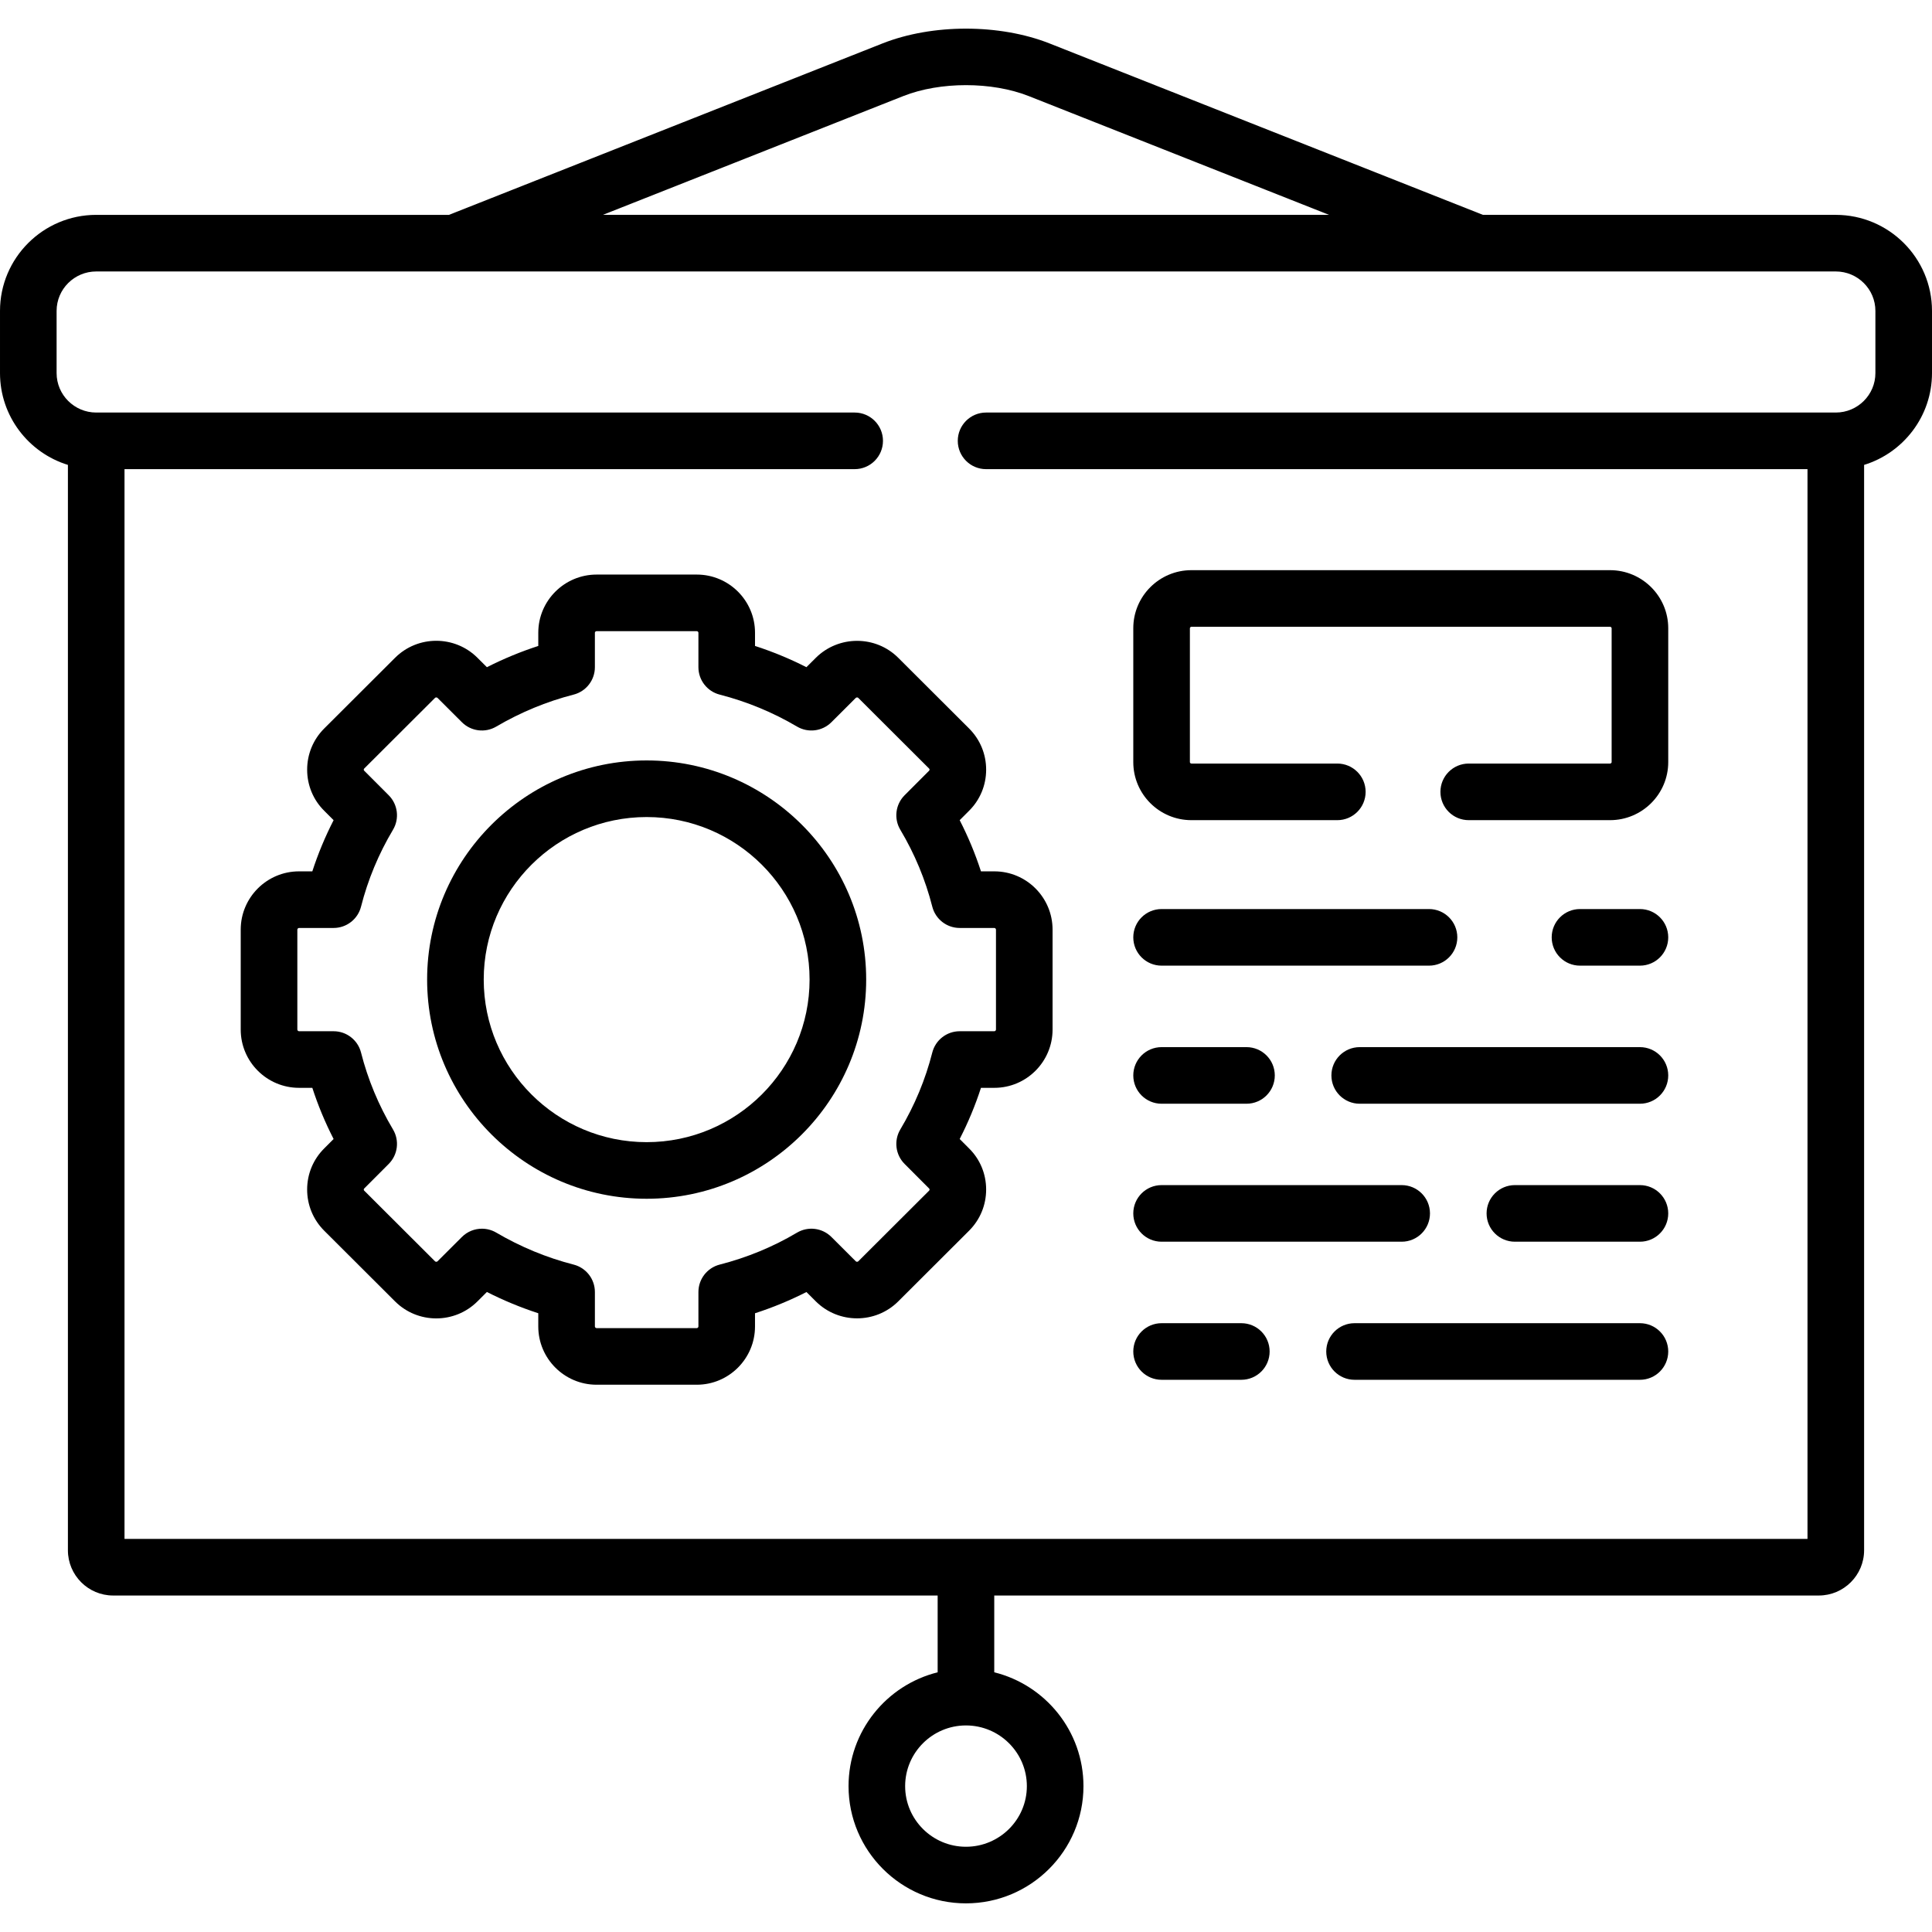
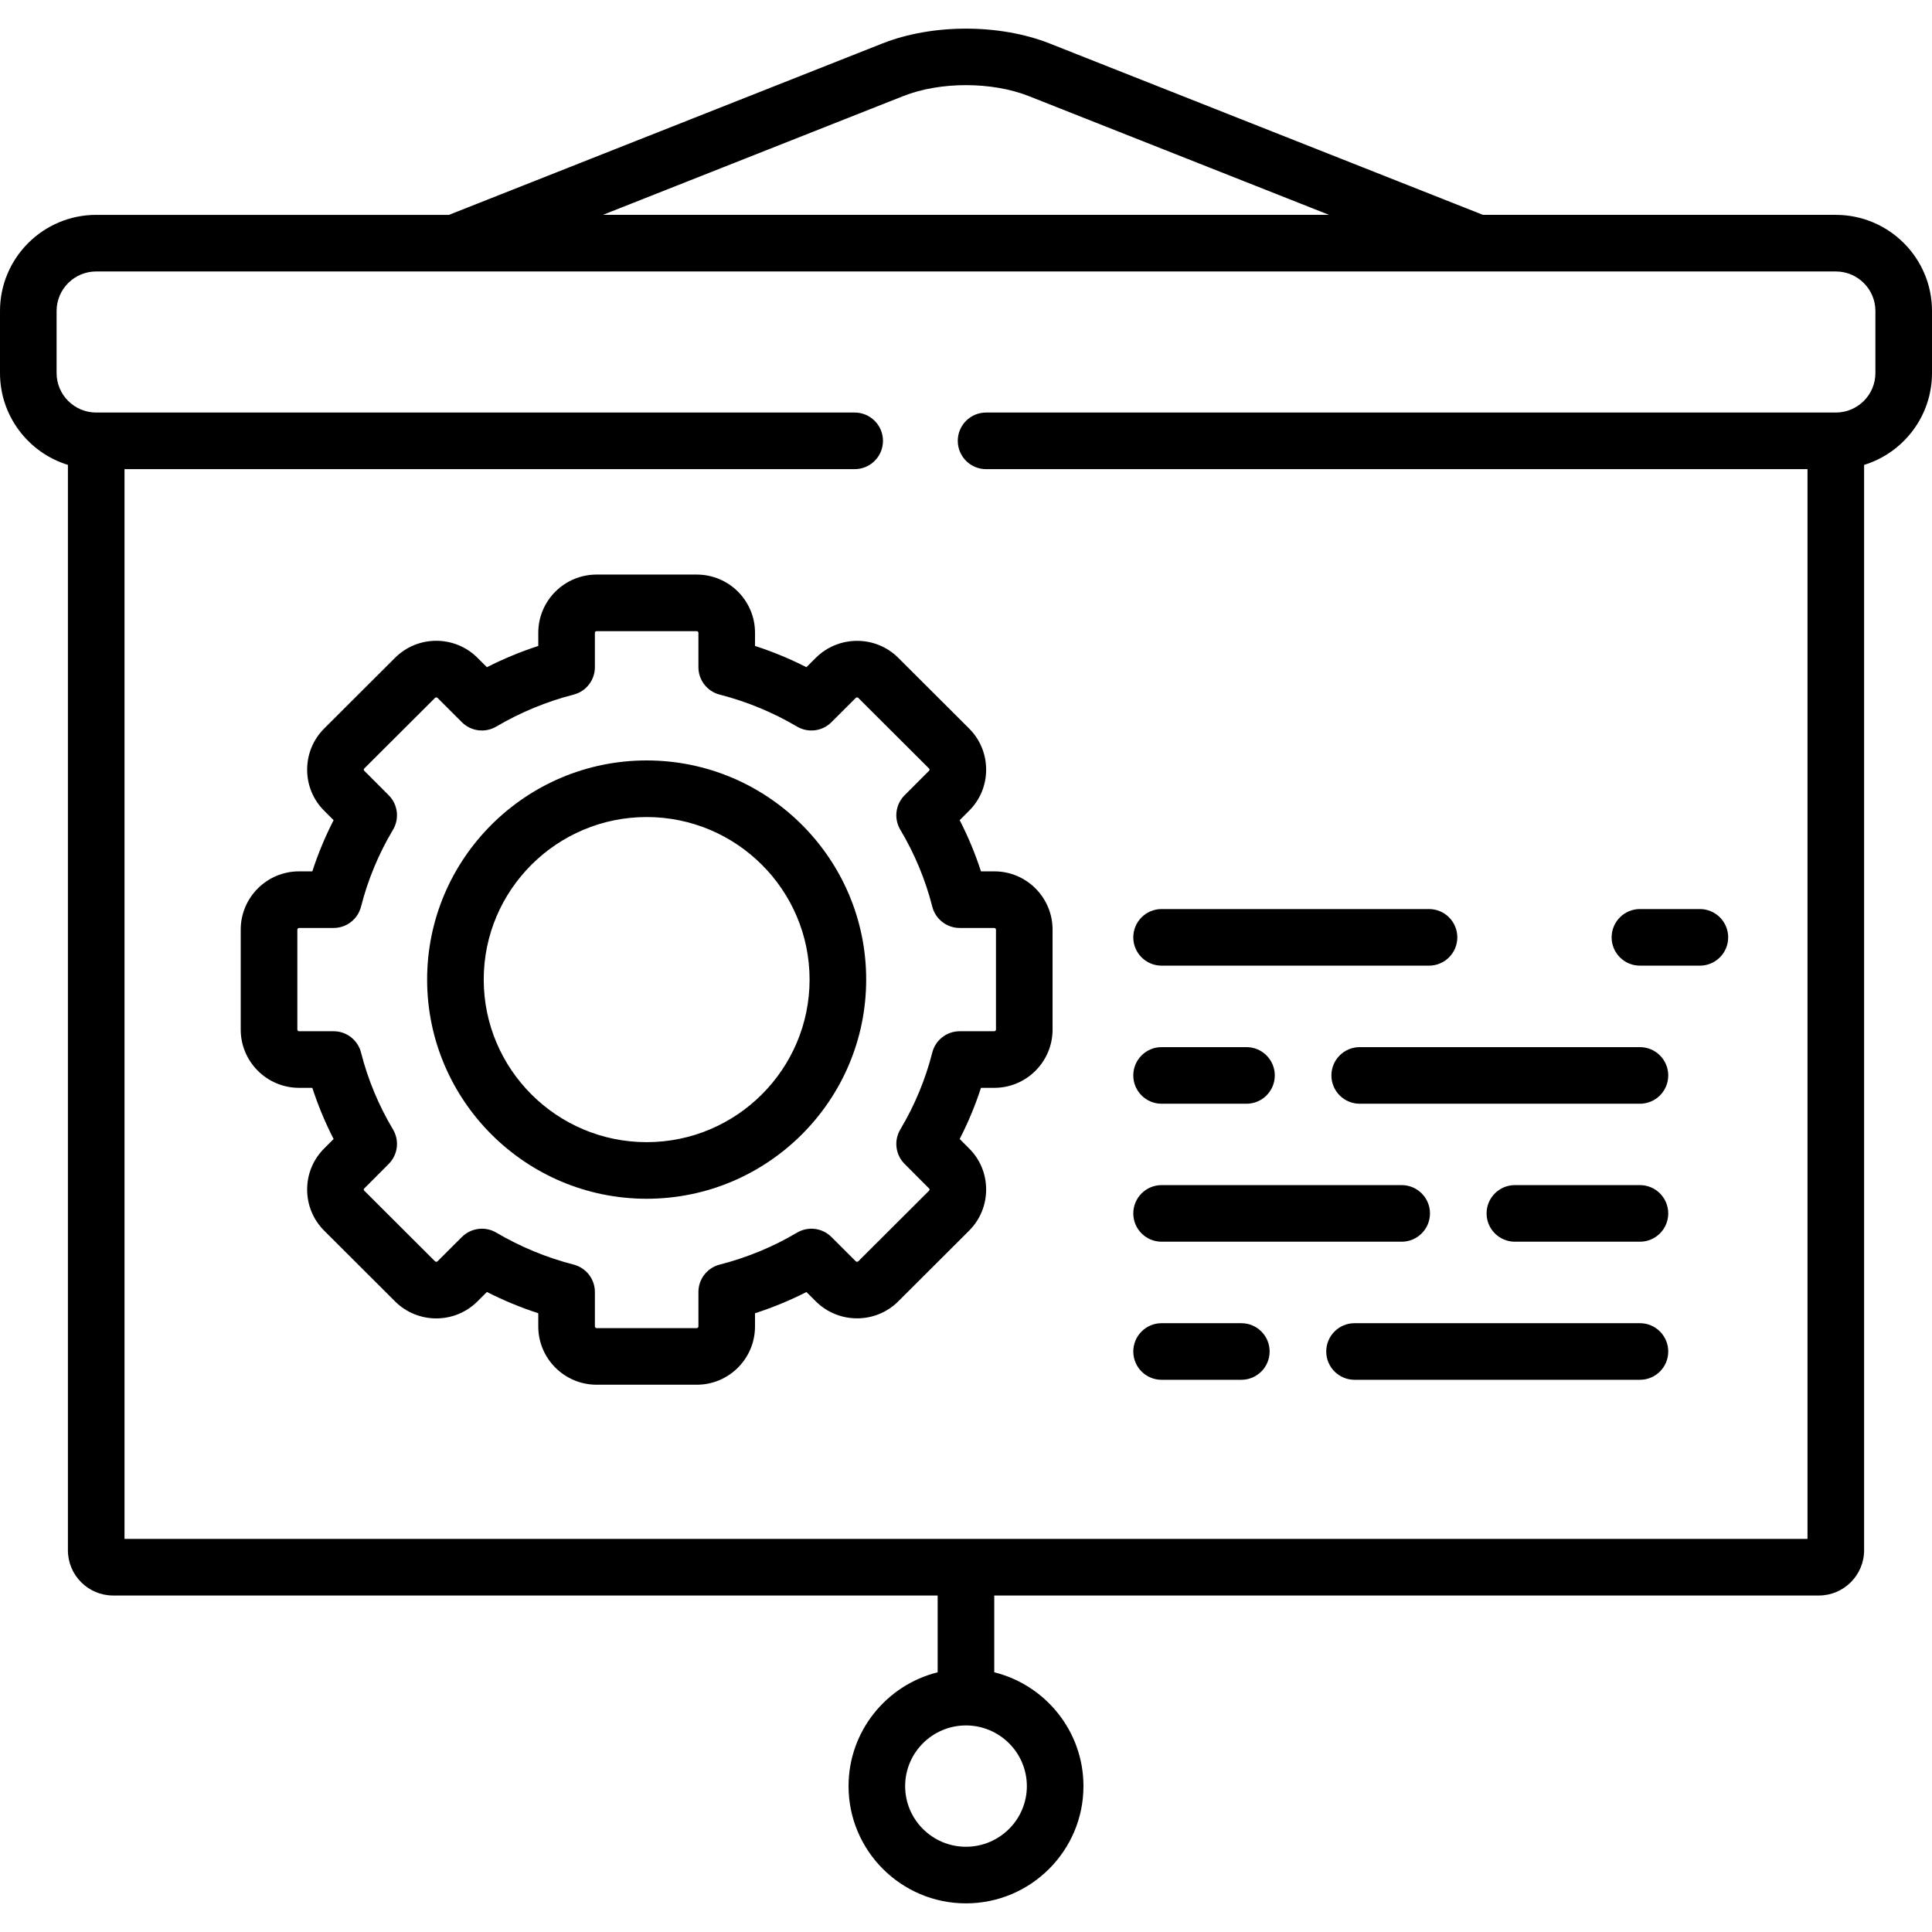
<svg xmlns="http://www.w3.org/2000/svg" id="Capa_1" enable-background="new 0 0 512 512" height="512" viewBox="0 0 512 512" width="512">
  <g>
    <g>
      <path d="m307.833 255.907h70.87c4.142 0 7.5-3.357 7.5-7.5s-3.358-7.5-7.5-7.5h-70.87c-4.142 0-7.5 3.357-7.5 7.5s3.358 7.5 7.5 7.5z" />
-       <path d="m434.6 240.907h-15.885c-4.142 0-7.5 3.357-7.5 7.5s3.358 7.5 7.5 7.5h15.885c4.142 0 7.5-3.357 7.5-7.5s-3.358-7.5-7.5-7.5z" />
+       <path d="m434.6 240.907c-4.142 0-7.5 3.357-7.5 7.5s3.358 7.5 7.5 7.5h15.885c4.142 0 7.5-3.357 7.5-7.5s-3.358-7.5-7.5-7.5z" />
      <path d="m434.6 277.501h-74.264c-4.142 0-7.5 3.357-7.5 7.5s3.358 7.5 7.5 7.5h74.264c4.142 0 7.5-3.357 7.5-7.5s-3.358-7.5-7.5-7.5z" />
      <path d="m307.833 292.501h22.501c4.142 0 7.5-3.357 7.5-7.5s-3.358-7.5-7.5-7.5h-22.501c-4.142 0-7.5 3.357-7.5 7.5s3.358 7.5 7.5 7.5z" />
      <path d="m434.6 314.066h-33.139c-4.142 0-7.5 3.357-7.5 7.5s3.358 7.5 7.5 7.5h33.139c4.142 0 7.5-3.357 7.5-7.5s-3.358-7.5-7.5-7.5z" />
      <path d="m307.833 329.066h63.626c4.142 0 7.5-3.357 7.5-7.5s-3.358-7.5-7.5-7.5h-63.626c-4.142 0-7.5 3.357-7.5 7.5s3.358 7.5 7.5 7.5z" />
      <path d="m434.6 350.66h-75.632c-4.142 0-7.5 3.357-7.5 7.5s3.358 7.5 7.5 7.5h75.632c4.142 0 7.5-3.357 7.5-7.5s-3.358-7.5-7.5-7.5z" />
      <path d="m307.833 365.66h21.133c4.142 0 7.5-3.357 7.5-7.5s-3.358-7.5-7.5-7.5h-21.133c-4.142 0-7.5 3.357-7.5 7.5s3.358 7.5 7.5 7.5z" />
      <path d="m216.209 174.32-2.499 2.493c-4.386-2.23-8.94-4.113-13.622-5.631v-3.504c0-8.498-6.921-15.411-15.428-15.411h-26.551c-8.523 0-15.457 6.913-15.457 15.411v3.506c-4.665 1.515-9.217 3.398-13.618 5.634l-2.503-2.497c-6.019-6.007-15.812-6.005-21.832-.001l-18.766 18.724c-2.933 2.927-4.543 6.82-4.534 10.962.009 4.128 1.628 7.996 4.522 10.857l2.489 2.494c-2.245 4.374-4.13 8.907-5.64 13.562h-3.519c-8.523 0-15.457 6.926-15.457 15.439v26.492c0 8.513 6.934 15.438 15.457 15.438h3.519c1.51 4.655 3.395 9.188 5.64 13.562l-2.454 2.46c-2.93 2.896-4.549 6.765-4.558 10.893-.01 4.142 1.601 8.034 4.534 10.961l18.766 18.724c6.02 6.006 15.814 6.005 21.831 0l2.504-2.498c4.401 2.235 8.953 4.119 13.618 5.634v3.506c0 8.514 6.934 15.439 15.457 15.439h26.551c8.507 0 15.428-6.926 15.428-15.439v-3.501c4.711-1.523 9.267-3.404 13.63-5.627l2.516 2.51c6.033 5.965 15.815 5.955 21.807-.023l18.766-18.724c2.933-2.927 4.543-6.819 4.534-10.961-.009-4.128-1.628-7.996-4.522-10.856l-2.49-2.496c2.245-4.373 4.13-8.906 5.64-13.562h3.547c8.507 0 15.428-6.926 15.428-15.438v-26.492c0-8.514-6.921-15.439-15.428-15.439h-3.547c-1.51-4.654-3.395-9.188-5.64-13.562l2.454-2.459c2.93-2.896 4.549-6.765 4.558-10.893.01-4.142-1.601-8.035-4.534-10.962l-18.766-18.725c-5.992-5.977-15.774-5.987-21.831 0zm30.131 29.651c0 .158-.074.23-.141.297l-6.474 6.487c-2.423 2.429-2.89 6.192-1.133 9.139 3.808 6.385 6.657 13.239 8.47 20.373.845 3.324 3.838 5.652 7.269 5.652h9.183c.212 0 .428.222.428.439v26.492c0 .217-.216.438-.428.438h-9.183c-3.431 0-6.424 2.328-7.269 5.652-1.813 7.135-4.663 13.989-8.469 20.372-1.757 2.947-1.291 6.71 1.132 9.139l6.51 6.524c.031.031.104.104.104.261 0 .179-.097.276-.129.308l-18.766 18.724c-.145.145-.474.166-.642 0l-6.474-6.459c-2.425-2.418-6.181-2.887-9.126-1.14-6.311 3.747-13.201 6.594-20.48 8.461-3.317.851-5.636 3.841-5.636 7.265v9.134c0 .222-.212.439-.428.439h-26.551c-.257 0-.457-.236-.457-.439v-9.134c0-3.424-2.319-6.414-5.636-7.265-7.154-1.836-14.055-4.688-20.51-8.479-1.183-.694-2.494-1.032-3.795-1.032-1.938 0-3.855.749-5.299 2.19l-6.475 6.46c-.152.154-.488.153-.641-.001l-18.766-18.724c-.032-.031-.129-.129-.128-.308 0-.157.073-.229.14-.296l6.474-6.488c2.423-2.429 2.89-6.193 1.132-9.14-3.807-6.383-6.657-13.236-8.47-20.372-.845-3.324-3.838-5.652-7.269-5.652h-9.154c-.257 0-.457-.235-.457-.438v-26.492c0-.203.2-.439.457-.439h9.154c3.431 0 6.424-2.328 7.269-5.652 1.813-7.134 4.663-13.988 8.47-20.372 1.757-2.947 1.291-6.711-1.133-9.14l-6.51-6.522c-.031-.031-.104-.104-.104-.262 0-.179.097-.276.128-.308l18.766-18.724c.153-.152.488-.152.642 0l6.474 6.459c2.415 2.41 6.152 2.888 9.095 1.158 6.456-3.791 13.356-6.644 20.51-8.479 3.317-.851 5.636-3.841 5.636-7.265v-9.134c0-.194.188-.411.457-.411h26.551c.22 0 .428.2.428.411v9.134c0 3.424 2.319 6.414 5.636 7.265 7.201 1.848 14.098 4.698 20.5 8.473 2.943 1.734 6.688 1.262 9.106-1.151l6.449-6.436c.192-.189.52-.17.666-.023l18.766 18.724c.034.03.131.128.131.307z" />
      <path d="m171.37 201.524c-32.08 0-58.178 26.048-58.178 58.065 0 32.033 26.099 58.094 58.178 58.094s58.178-26.061 58.178-58.094c0-32.017-26.098-58.065-58.178-58.065zm0 101.16c-23.809 0-43.178-19.332-43.178-43.094 0-23.746 19.37-43.065 43.178-43.065s43.178 19.319 43.178 43.065c0 23.762-19.369 43.094-43.178 43.094z" />
      <path d="m486.504 56.941h-93.509l-114.866-45.433c-13.252-5.224-31.04-5.223-44.265.003l-114.886 45.43h-93.482c-14.059 0-25.496 11.42-25.496 25.456v16.476c0 11.431 7.586 21.125 17.996 24.33v287.628c0 6.614 5.373 11.996 11.978 11.996h218.513v20.351c-13.544 3.363-23.614 15.611-23.614 30.17 0 17.127 13.958 31.062 31.114 31.062 17.172 0 31.142-13.935 31.142-31.062 0-14.562-10.082-26.811-23.642-30.172v-20.349h218.513c6.62 0 12.006-5.382 12.006-11.996v-287.628c10.408-3.205 17.994-12.899 17.994-24.33v-16.476c0-14.036-11.437-25.456-25.496-25.456zm-214.376 416.407c0 8.856-7.241 16.062-16.142 16.062-8.885 0-16.114-7.205-16.114-16.062 0-8.871 7.229-16.089 16.114-16.089 8.901 0 16.142 7.218 16.142 16.089zm-32.75-447.887c9.774-3.863 23.448-3.862 33.242-.001l79.592 31.481h-192.443zm257.622 73.412c0 5.765-4.708 10.455-10.496 10.455h-225.185c-4.142 0-7.5 3.357-7.5 7.5s3.358 7.5 7.5 7.5h217.686v283.499h-446.009v-283.499h193.501c4.142 0 7.5-3.357 7.5-7.5s-3.358-7.5-7.5-7.5h-201.001c-5.787 0-10.496-4.69-10.496-10.455v-16.476c0-5.766 4.708-10.456 10.496-10.456h366.025c.014 0 .028.002.042.002.009 0 .017-.002.026-.002h94.915c5.787 0 10.496 4.69 10.496 10.456z" />
-       <path d="m315.733 217.35h38.672c4.142 0 7.5-3.357 7.5-7.5s-3.358-7.5-7.5-7.5h-38.672c-.206 0-.4-.186-.4-.382v-35.484c0-.167.194-.383.4-.383h110.939c.23 0 .428.211.428.383v35.484c0 .203-.2.382-.428.382h-37.445c-4.142 0-7.5 3.357-7.5 7.5s3.358 7.5 7.5 7.5h37.445c8.507 0 15.428-6.9 15.428-15.382v-35.484c0-8.482-6.921-15.383-15.428-15.383h-110.939c-8.492 0-15.4 6.9-15.4 15.383v35.484c0 8.481 6.908 15.382 15.4 15.382z" />
    </g>
  </g>
</svg>